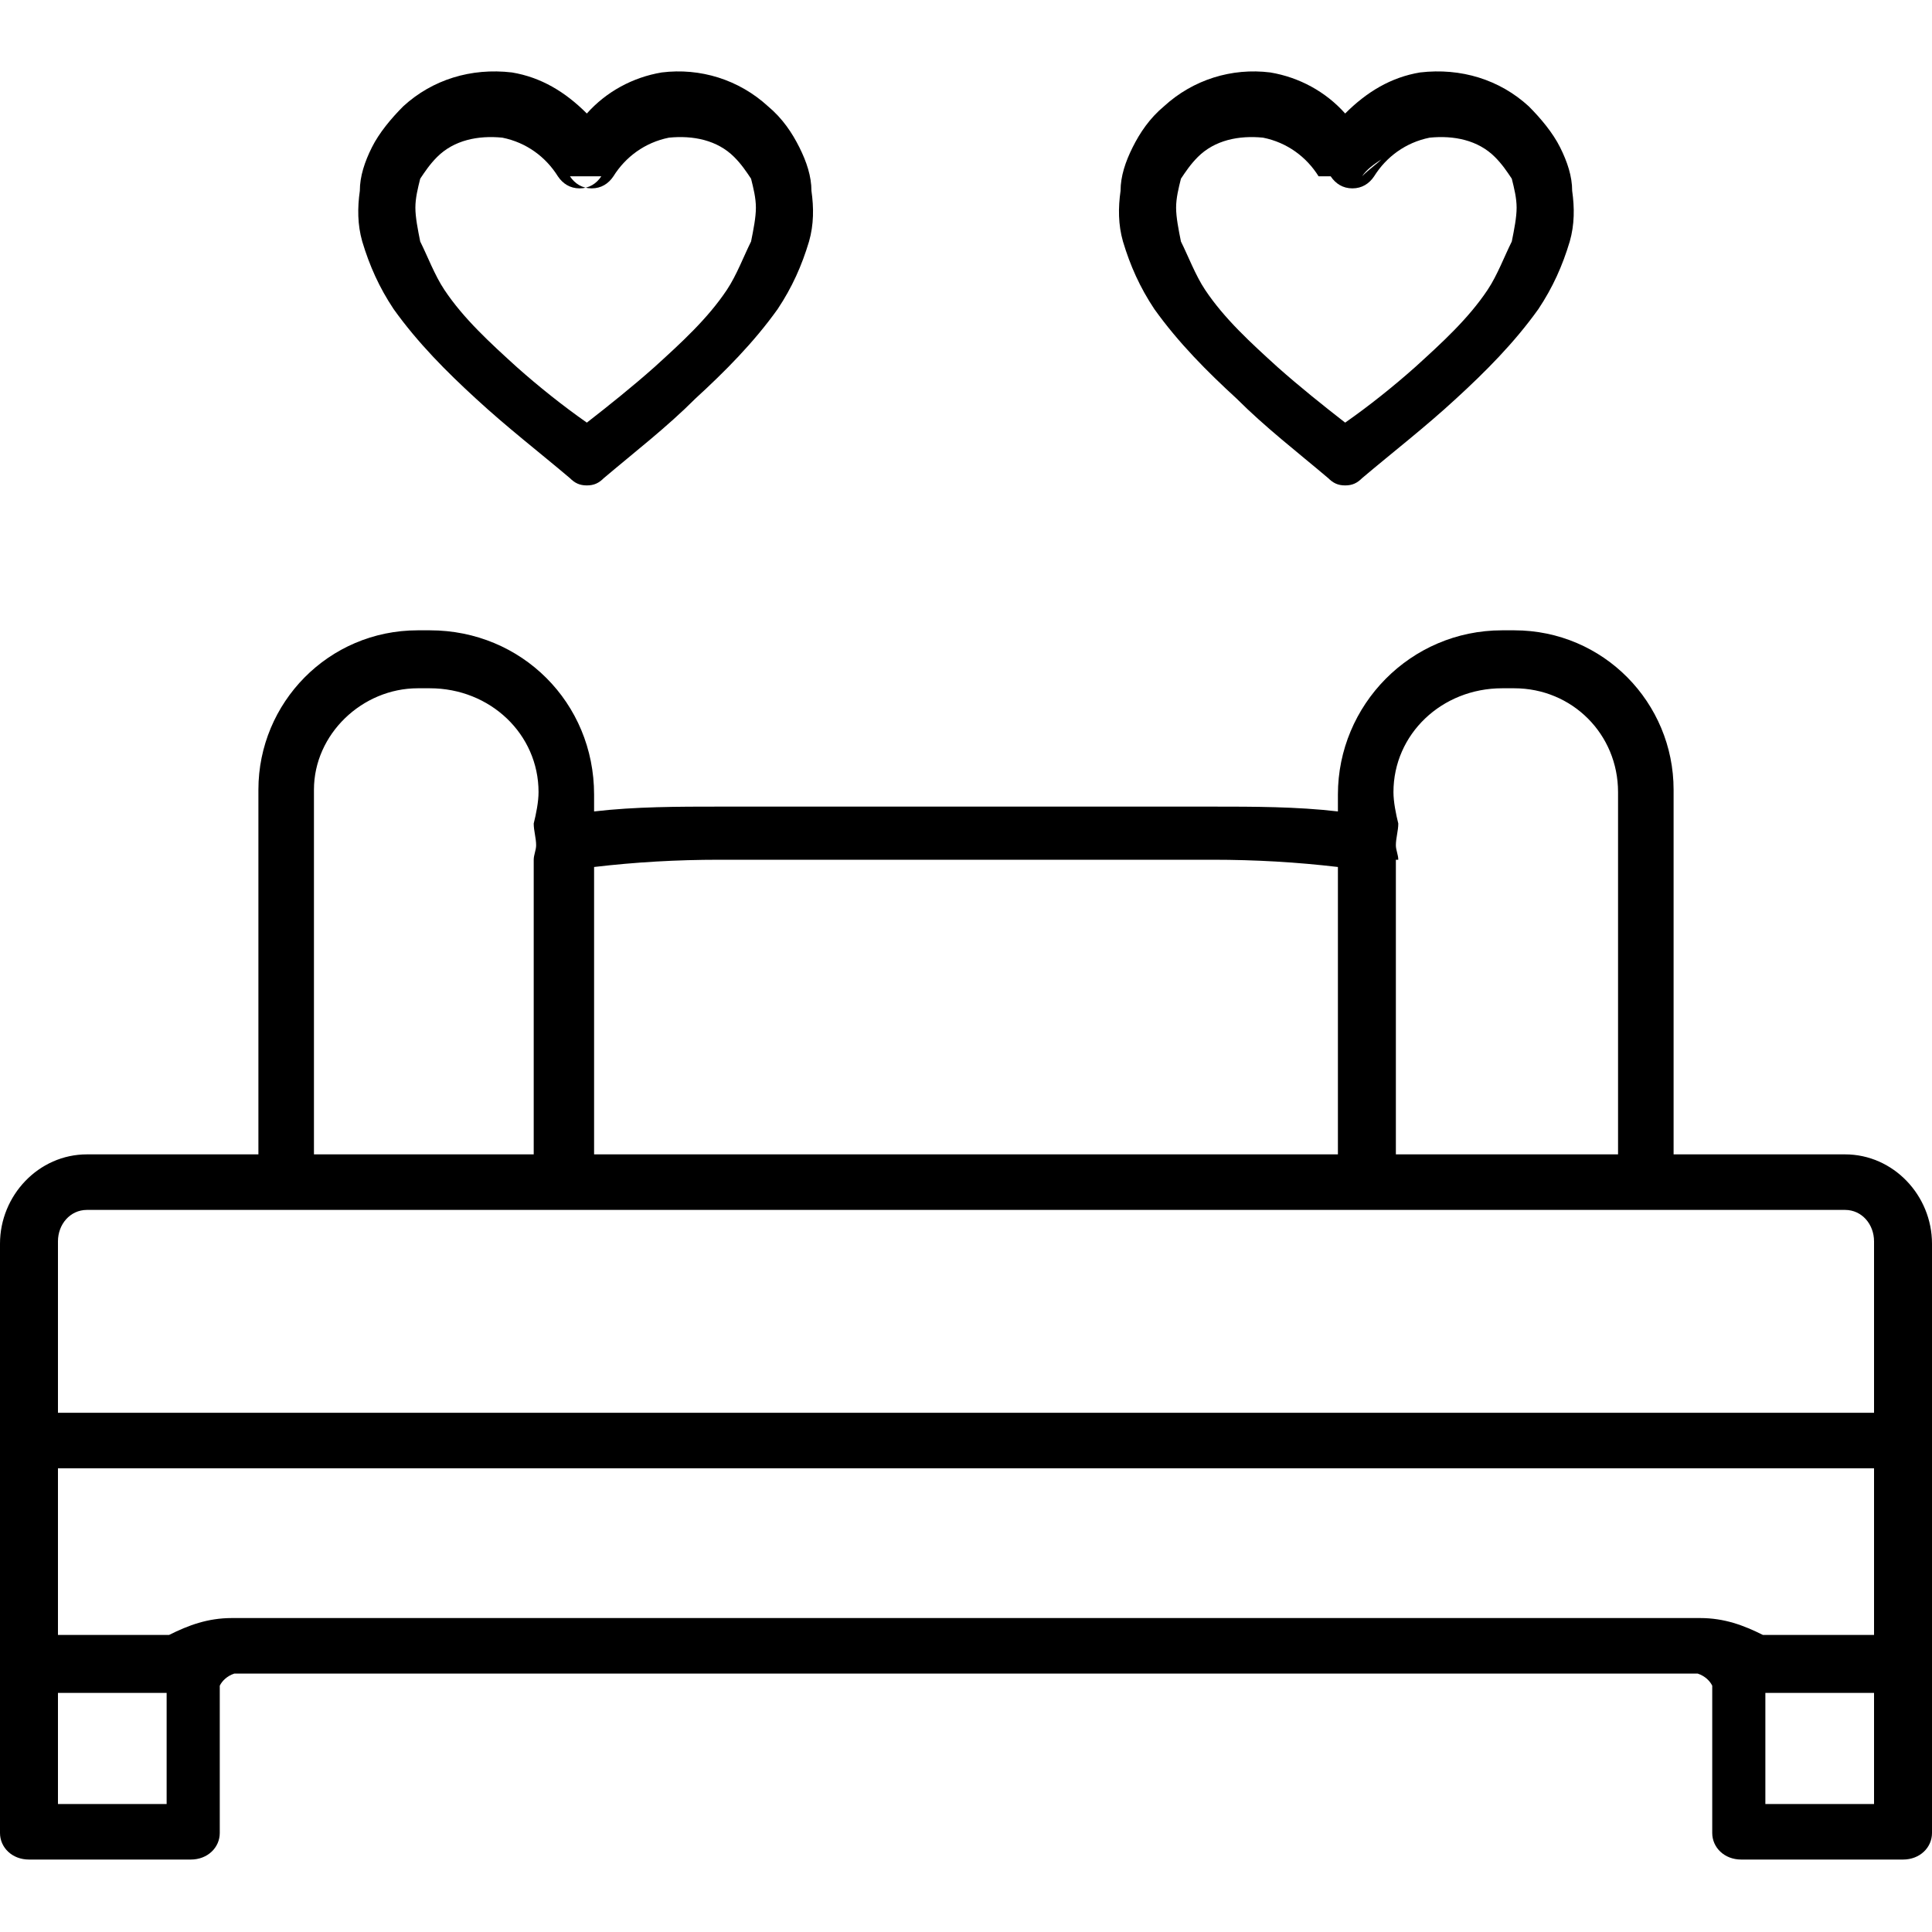
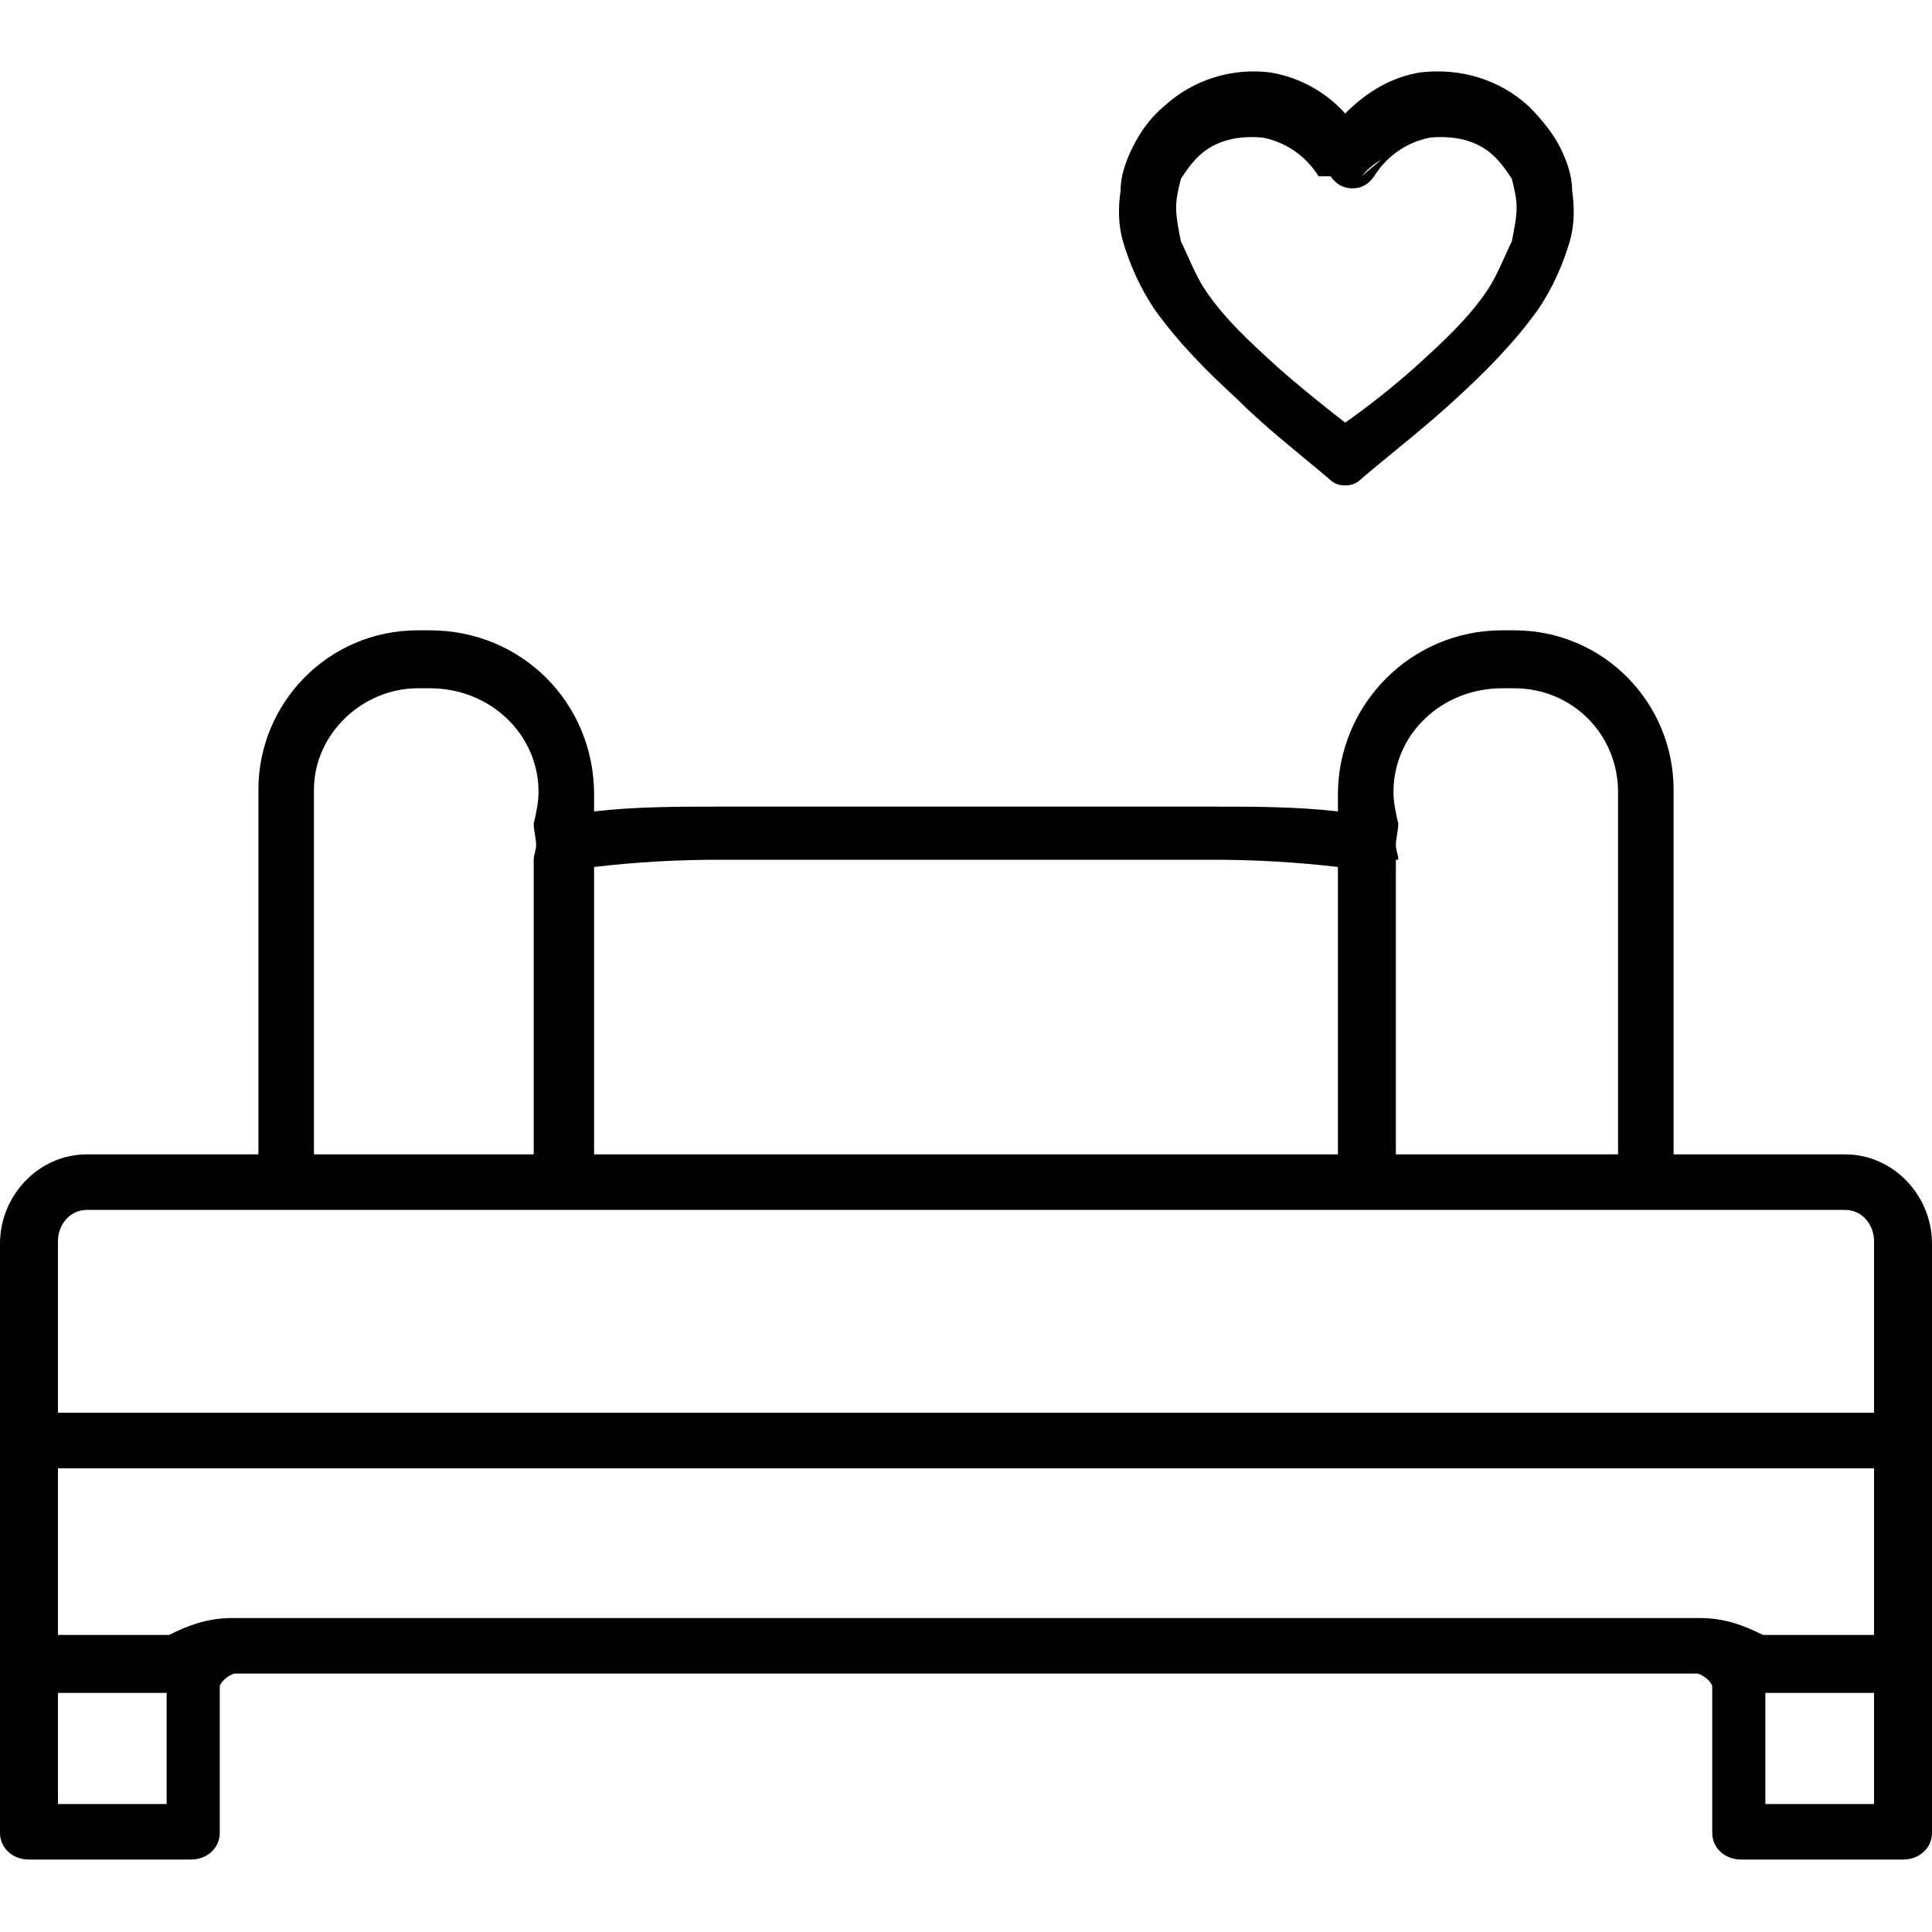
<svg xmlns="http://www.w3.org/2000/svg" width="800pt" height="800pt" viewBox="0 0 800 800" version="1.1">
  <defs />
  <path fill-rule="evenodd" fill="#000000" d="M764,478 L693,478 L693,327 C693,291 664,261 627,261 L622,261 C584,261 554,292 554,329 C554,331 554,334 554,336 C537,334 519,334 502,334 L298,334 C281,334 263,334 246,336 C246,334 246,331 246,329 C246,291 216,261 178,261 L173,261 C136,261 107,291 107,327 L107,478 L36,478 C16,478 0,495 0,515 L0,759 C0,765 5,770 12,770 L79,770 C86,770 91,765 91,759 L91,698 C92,696 94,694 97,693 L703,693 C706,694 708,696 709,698 L709,759 C709,765 714,770 721,770 L788,770 C795,770 800,765 800,759 L800,515 C800,495 784,478 764,478 M579,356 C579,354 578,352 578,350 C578,347 579,344 579,341 C578,337 577,332 577,328 C577,304 597,285 622,285 L627,285 C651,285 670,304 670,328 L670,478 L578,478 L578,356 Z M298,356 L502,356 C520,356 537,357 554,359 L554,478 L246,478 L246,359 C263,357 280,356 298,356 Z M130,327 C130,304 150,285 173,285 L178,285 C203,285 223,304 223,328 C223,332 222,337 221,341 C221,344 222,347 222,350 C222,352 221,354 221,356 L221,478 L130,478 Z M36,501 L764,501 C771,501 776,507 776,514 L776,585 L24,585 L24,514 C24,507 29,501 36,501 M69,747 L24,747 L24,701 L69,701 Z M731,747 L731,701 L776,701 L776,747 Z M776,677 L730,677 C722,673 714,670 704,670 L96,670 C86,670 78,673 70,677 L24,677 L24,608 L776,608 Z" />
-   <path fill-rule="evenodd" fill="#000000" d="M197,165 C210,177 223,187 236,198 C238,200 240,201 243,201 C246,201 248,200 250,198 C263,187 276,177 288,165 C300,154 312,142 322,128 C328,119 332,110 335,100 C337,93 337,86 336,79 C336,73 334,67 331,61 C328,55 324,49 318,44 C306,33 290,28 274,30 C262,32 251,38 243,47 C234,38 224,32 212,30 C195,28 179,33 167,44 C162,49 157,55 154,61 C151,67 149,73 149,79 C148,86 148,93 150,100 C153,110 157,119 163,128 C173,142 185,154 197,165 M236,73 C238,76 241,78 245,78 C249,78 252,76 254,73 C259,65 267,59 277,57 C287,56 297,58 304,65 C307,68 309,71 311,74 C312,78 313,82 313,86 C313,90 312,95 311,100 C308,106 305,114 301,120 C293,132 282,142 271,152 C262,160 252,168 243,175 C233,168 223,160 214,152 C203,142 192,132 184,120 C180,114 177,106 174,100 C173,95 172,90 172,86 C172,82 173,78 174,74 C176,71 178,68 181,65 C188,58 198,56 208,57 C218,59 226,65 231,73 C233,76 236,78 240,78 C244,78 247,76 249,73 Z" />
  <path fill-rule="evenodd" fill="#000000" d="M550,198 C552,200 554,201 557,201 C560,201 562,200 564,198 C577,187 590,177 603,165 C615,154 627,142 637,128 C643,119 647,110 650,100 C652,93 652,86 651,79 C651,73 649,67 646,61 C643,55 638,49 633,44 C621,33 605,28 588,30 C576,32 566,38 557,47 C549,38 538,32 526,30 C510,28 494,33 482,44 C476,49 472,55 469,61 C466,67 464,73 464,79 C463,86 463,93 465,100 C468,110 472,119 478,128 C488,142 500,154 512,165 C524,177 537,187 550,198 M551,73 C553,76 556,78 560,78 C564,78 567,76 569,73 C574,65 582,59 592,57 C602,56 612,58 619,65 C622,68 624,71 626,74 C627,78 628,82 628,86 C628,90 627,95 626,100 C623,106 620,114 616,120 C608,132 597,142 586,152 C577,160 567,168 557,175 C548,168 538,160 529,152 C518,142 507,132 499,120 C495,114 492,106 489,100 C488,95 487,90 487,86 C487,82 488,78 489,74 C491,71 493,68 496,65 C503,58 513,56 523,57 C533,59 541,65 546,73 C548,76 551,78 555,78 C559,78 562,76 564,73 C566,70 569,68 572,66 C570,68 567,70 564,73 C562,76 559,78 555,78 C551,78 548,76 546,73 Z" />
</svg>